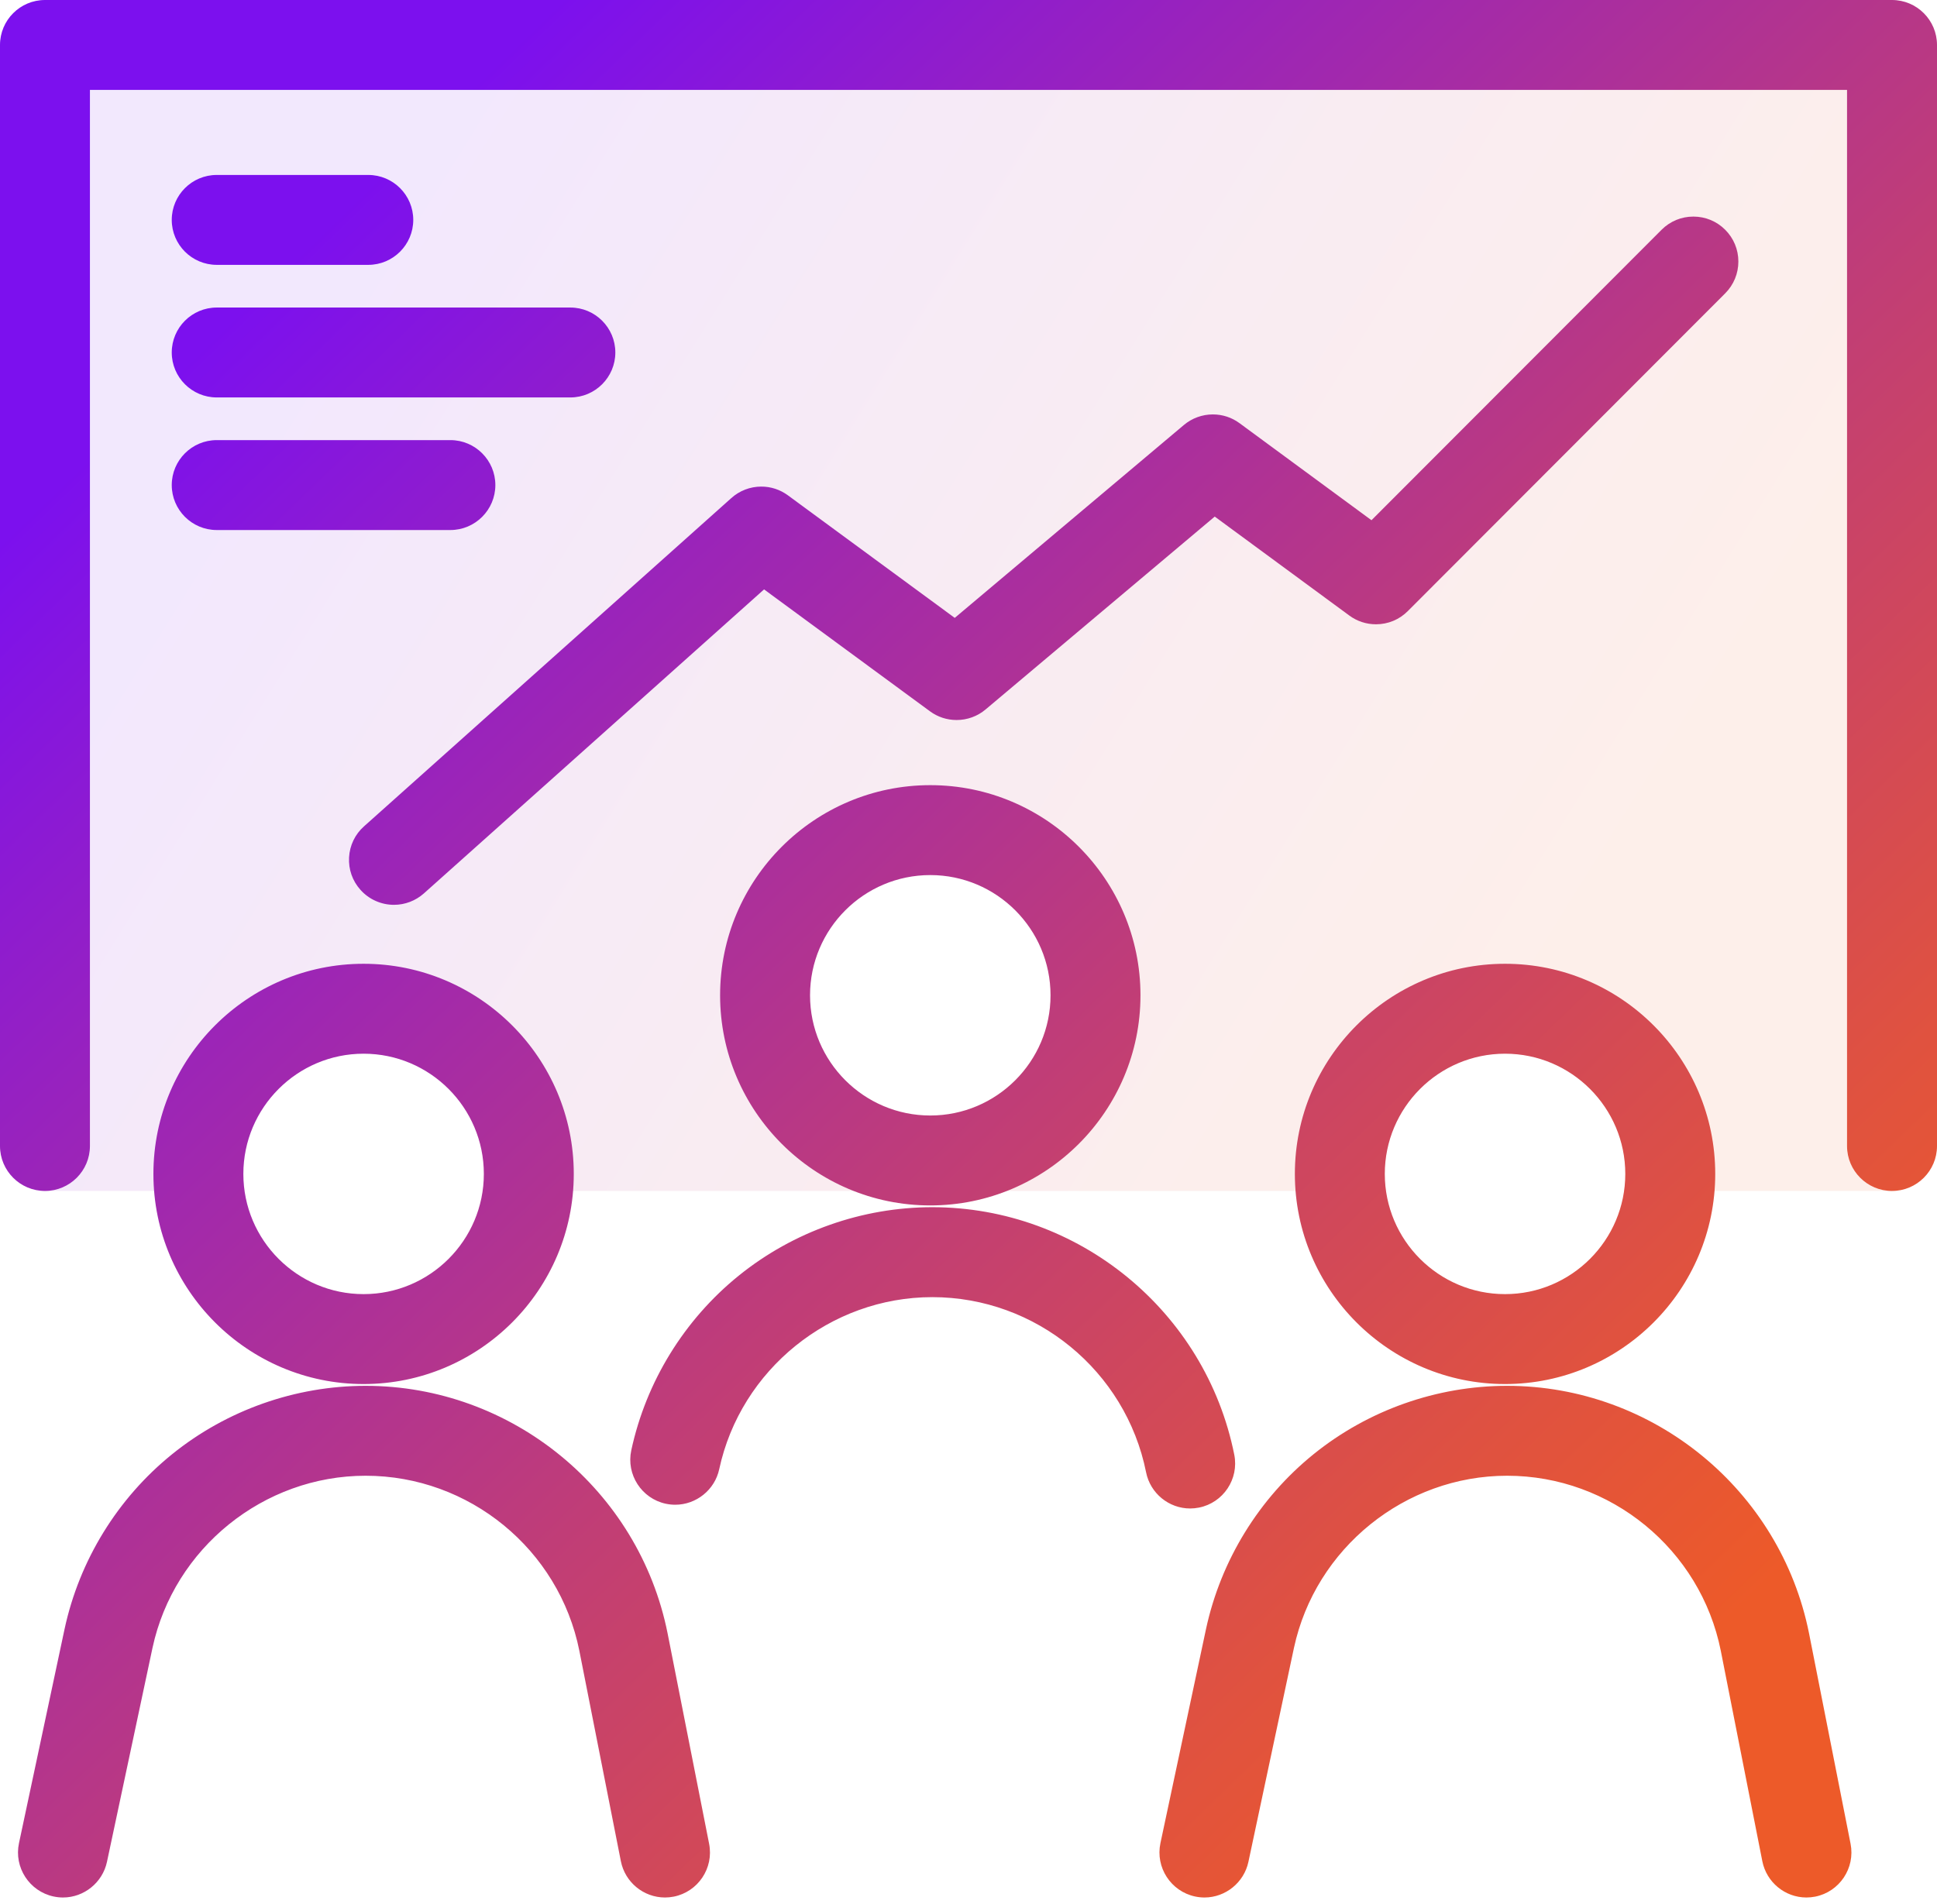
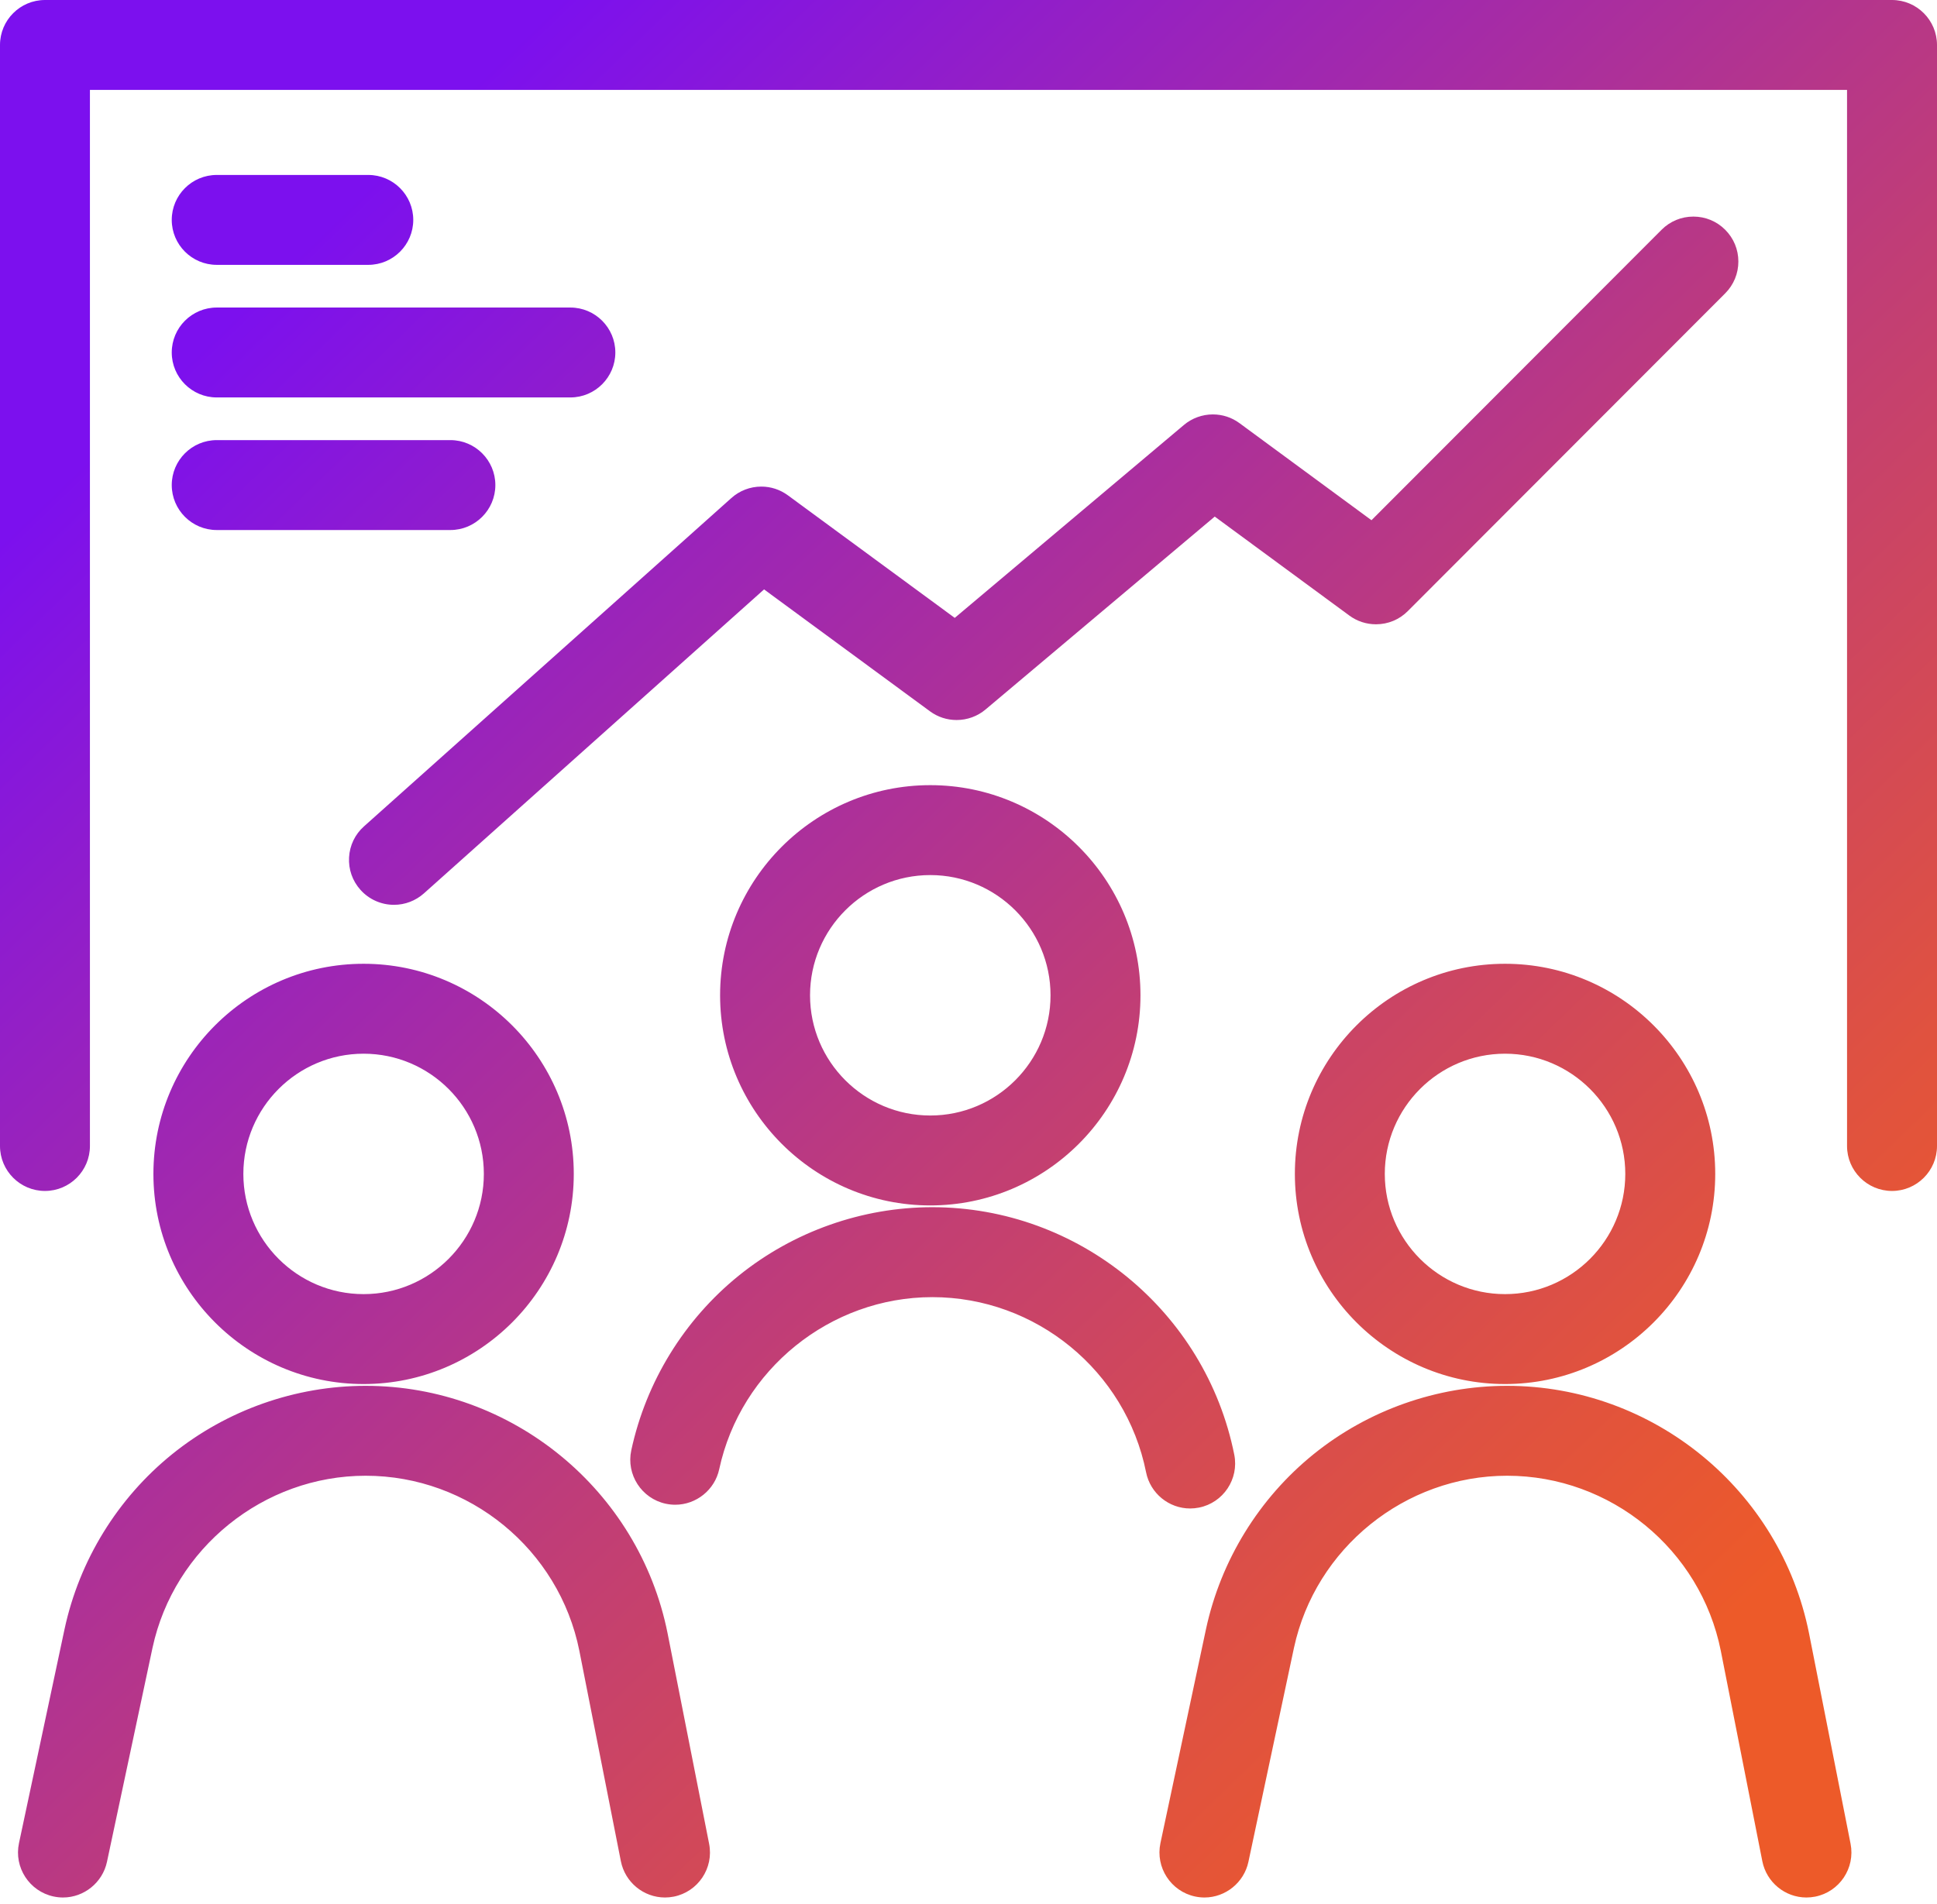
<svg xmlns="http://www.w3.org/2000/svg" width="120px" height="118px" viewBox="0 0 120 118">
  <title>icon-03</title>
  <defs>
    <linearGradient x1="11.699%" y1="33.01%" x2="89.189%" y2="62.623%" id="linearGradient-1">
      <stop stop-color="#7C10EE" offset="0%" />
      <stop stop-color="#8D1BD1" offset="13.25%" />
      <stop stop-color="#C03D77" offset="55.78%" />
      <stop stop-color="#E0523F" offset="85.65%" />
      <stop stop-color="#ED5A29" offset="100%" />
    </linearGradient>
    <linearGradient x1="15.521%" y1="13.146%" x2="88.772%" y2="86.03%" id="linearGradient-2">
      <stop stop-color="#7C10EE" offset="0%" />
      <stop stop-color="#8D1BD1" offset="13.25%" />
      <stop stop-color="#C03D77" offset="55.78%" />
      <stop stop-color="#E0523F" offset="85.65%" />
      <stop stop-color="#ED5A29" offset="100%" />
    </linearGradient>
  </defs>
  <g id="Page-1" stroke="none" stroke-width="1" fill="none" fill-rule="evenodd">
    <g id="DTC-Landing-New" transform="translate(-1062, -1300)">
      <g id="Group-70" transform="translate(180, 1300)">
        <g id="icon-03" transform="translate(882, 0)">
          <g id="Group-28" transform="translate(2.66, 2.829)" fill="url(#linearGradient-1)" opacity="0.1">
-             <path d="M54.972,68.464 C49.669,68.464 45.354,64.149 45.354,58.846 C45.354,53.542 49.669,49.227 54.972,49.227 C60.277,49.227 64.592,53.542 64.592,58.846 C64.592,64.149 60.277,68.464 54.972,68.464 L54.972,68.464 Z M0,0 L0,70.97 L10.196,70.97 C10.158,70.623 10.136,70.271 10.136,69.914 C10.136,64.549 14.5,60.185 19.865,60.185 C25.23,60.185 29.595,64.549 29.595,69.914 C29.595,70.271 29.573,70.623 29.535,70.97 L81.047,70.97 C81.009,70.623 80.986,70.271 80.986,69.914 C80.986,64.61 85.301,60.295 90.604,60.295 C95.909,60.295 100.224,64.61 100.224,69.914 C100.224,70.271 100.201,70.623 100.162,70.97 L114.553,70.97 L114.553,0 L0,0 Z" id="Fill-1" />
-           </g>
+             </g>
          <path d="M93.366,85.875 C102.428,85.875 110.295,92.324 112.072,101.21 L114.646,114.254 C114.942,115.761 113.959,117.23 112.452,117.528 C112.27,117.563 112.089,117.581 111.911,117.581 C110.586,117.581 109.437,116.636 109.179,115.334 L106.606,102.295 C105.35,96.01 99.781,91.446 93.366,91.446 C87.045,91.446 81.492,95.932 80.163,102.111 L77.341,115.373 C77.069,116.652 75.924,117.581 74.618,117.581 C74.425,117.581 74.23,117.56 74.036,117.519 C72.535,117.198 71.572,115.716 71.89,114.215 L74.714,100.946 C75.631,96.691 77.997,92.844 81.379,90.111 C84.76,87.379 89.017,85.875 93.366,85.875 Z M22.651,85.875 C31.713,85.875 39.581,92.324 41.358,101.21 L43.931,114.254 C44.229,115.76 43.245,117.229 41.738,117.528 C41.556,117.563 41.375,117.581 41.198,117.581 C39.871,117.581 38.722,116.636 38.464,115.334 L35.892,102.295 C34.635,96.01 29.066,91.446 22.651,91.446 C16.331,91.446 10.778,95.932 9.448,102.111 L6.627,115.373 C6.354,116.653 5.209,117.581 3.903,117.581 C3.71,117.581 3.515,117.56 3.321,117.519 C1.819,117.198 0.856,115.715 1.176,114.214 L4,100.946 C4.916,96.691 7.281,92.844 10.664,90.111 C14.046,87.379 18.303,85.875 22.651,85.875 Z M57.758,74.806 C66.82,74.806 74.688,81.256 76.465,90.142 C76.766,91.649 75.785,93.119 74.28,93.42 C74.097,93.456 73.913,93.475 73.732,93.475 C72.409,93.475 71.261,92.532 71.002,91.234 C69.743,84.944 64.174,80.379 57.758,80.379 C51.438,80.379 45.885,84.864 44.556,91.044 C44.282,92.318 43.137,93.243 41.833,93.243 C41.638,93.243 41.44,93.222 41.246,93.181 C39.746,92.858 38.787,91.374 39.108,89.873 C40.023,85.621 42.389,81.776 45.772,79.043 C49.154,76.312 53.411,74.806 57.758,74.806 Z M93.24,59.722 C100.42,59.722 106.261,65.563 106.261,72.743 C106.261,79.923 100.42,85.764 93.24,85.764 C86.06,85.764 80.219,79.923 80.219,72.743 C80.219,65.563 86.06,59.722 93.24,59.722 Z M22.525,59.722 C29.705,59.722 35.546,65.563 35.546,72.743 C35.546,79.923 29.705,85.764 22.525,85.764 C15.345,85.764 9.504,79.923 9.504,72.743 C9.504,65.563 15.345,59.722 22.525,59.722 Z M93.24,65.294 C89.132,65.294 85.79,68.636 85.79,72.743 C85.79,76.85 89.132,80.192 93.24,80.192 C97.347,80.192 100.689,76.85 100.689,72.743 C100.689,68.636 97.347,65.294 93.24,65.294 Z M22.525,65.294 C18.418,65.294 15.076,68.636 15.076,72.743 C15.076,76.85 18.418,80.192 22.525,80.192 C26.633,80.192 29.975,76.85 29.975,72.743 C29.975,68.636 26.633,65.294 22.525,65.294 Z M57.632,48.653 C64.812,48.653 70.654,54.495 70.654,61.675 C70.654,68.855 64.812,74.696 57.632,74.696 C50.452,74.696 44.611,68.855 44.611,61.675 C44.611,54.495 50.452,48.653 57.632,48.653 Z M117.213,0 C118.75,0 120,1.25 120,2.787 L120,71.014 C120,72.55 118.75,73.799 117.213,73.799 C115.677,73.799 114.427,72.55 114.427,71.014 L114.427,5.572 L5.571,5.572 L5.571,71.014 C5.571,72.55 4.321,73.799 2.785,73.799 C1.249,73.799 0,72.55 0,71.014 L0,2.787 C0,1.25 1.249,0 2.785,0 L117.213,0 Z M57.632,54.225 C53.525,54.225 50.183,57.567 50.183,61.675 C50.183,65.782 53.525,69.124 57.632,69.124 C61.74,69.124 65.082,65.782 65.082,61.675 C65.082,57.567 61.74,54.225 57.632,54.225 Z M104.908,13.421 C105.652,13.421 106.351,13.71 106.877,14.236 C107.403,14.761 107.694,15.46 107.694,16.204 C107.695,16.948 107.405,17.649 106.879,18.177 L87.217,37.867 C86.691,38.395 85.99,38.685 85.245,38.685 C84.646,38.685 84.076,38.498 83.594,38.144 L75.255,32.011 L61.059,43.962 C60.558,44.386 59.92,44.617 59.264,44.617 C58.666,44.617 58.097,44.431 57.615,44.078 L47.335,36.523 L26.263,55.359 C25.75,55.816 25.091,56.069 24.407,56.069 C23.615,56.069 22.857,55.73 22.33,55.139 C21.833,54.584 21.583,53.87 21.625,53.127 C21.667,52.383 21.995,51.7 22.551,51.206 L45.307,30.863 C45.817,30.404 46.477,30.152 47.164,30.152 C47.76,30.152 48.331,30.34 48.812,30.694 L59.148,38.288 L73.343,26.335 C73.844,25.913 74.482,25.68 75.138,25.68 C75.735,25.68 76.306,25.866 76.788,26.221 L84.965,32.236 L102.936,14.239 C103.463,13.71 104.163,13.421 104.908,13.421 Z M27.903,27.272 C29.438,27.272 30.688,28.522 30.688,30.057 C30.688,31.594 29.438,32.844 27.903,32.844 L13.427,32.844 C11.89,32.844 10.64,31.594 10.64,30.057 C10.64,28.522 11.89,27.272 13.427,27.272 L27.903,27.272 Z M35.335,19.057 C36.871,19.057 38.121,20.306 38.121,21.842 C38.121,23.378 36.871,24.628 35.335,24.628 L13.427,24.628 C11.89,24.628 10.64,23.378 10.64,21.842 C10.64,20.306 11.89,19.057 13.427,19.057 L35.335,19.057 Z M22.816,10.841 C24.352,10.841 25.602,12.09 25.602,13.626 C25.602,15.162 24.352,16.412 22.816,16.412 L13.427,16.412 C11.89,16.412 10.64,15.162 10.64,13.626 C10.64,12.09 11.89,10.841 13.427,10.841 L22.816,10.841 Z" id="Combined-Shape" fill="url(#linearGradient-2)" fill-rule="nonzero" />
        </g>
      </g>
    </g>
  </g>
</svg>